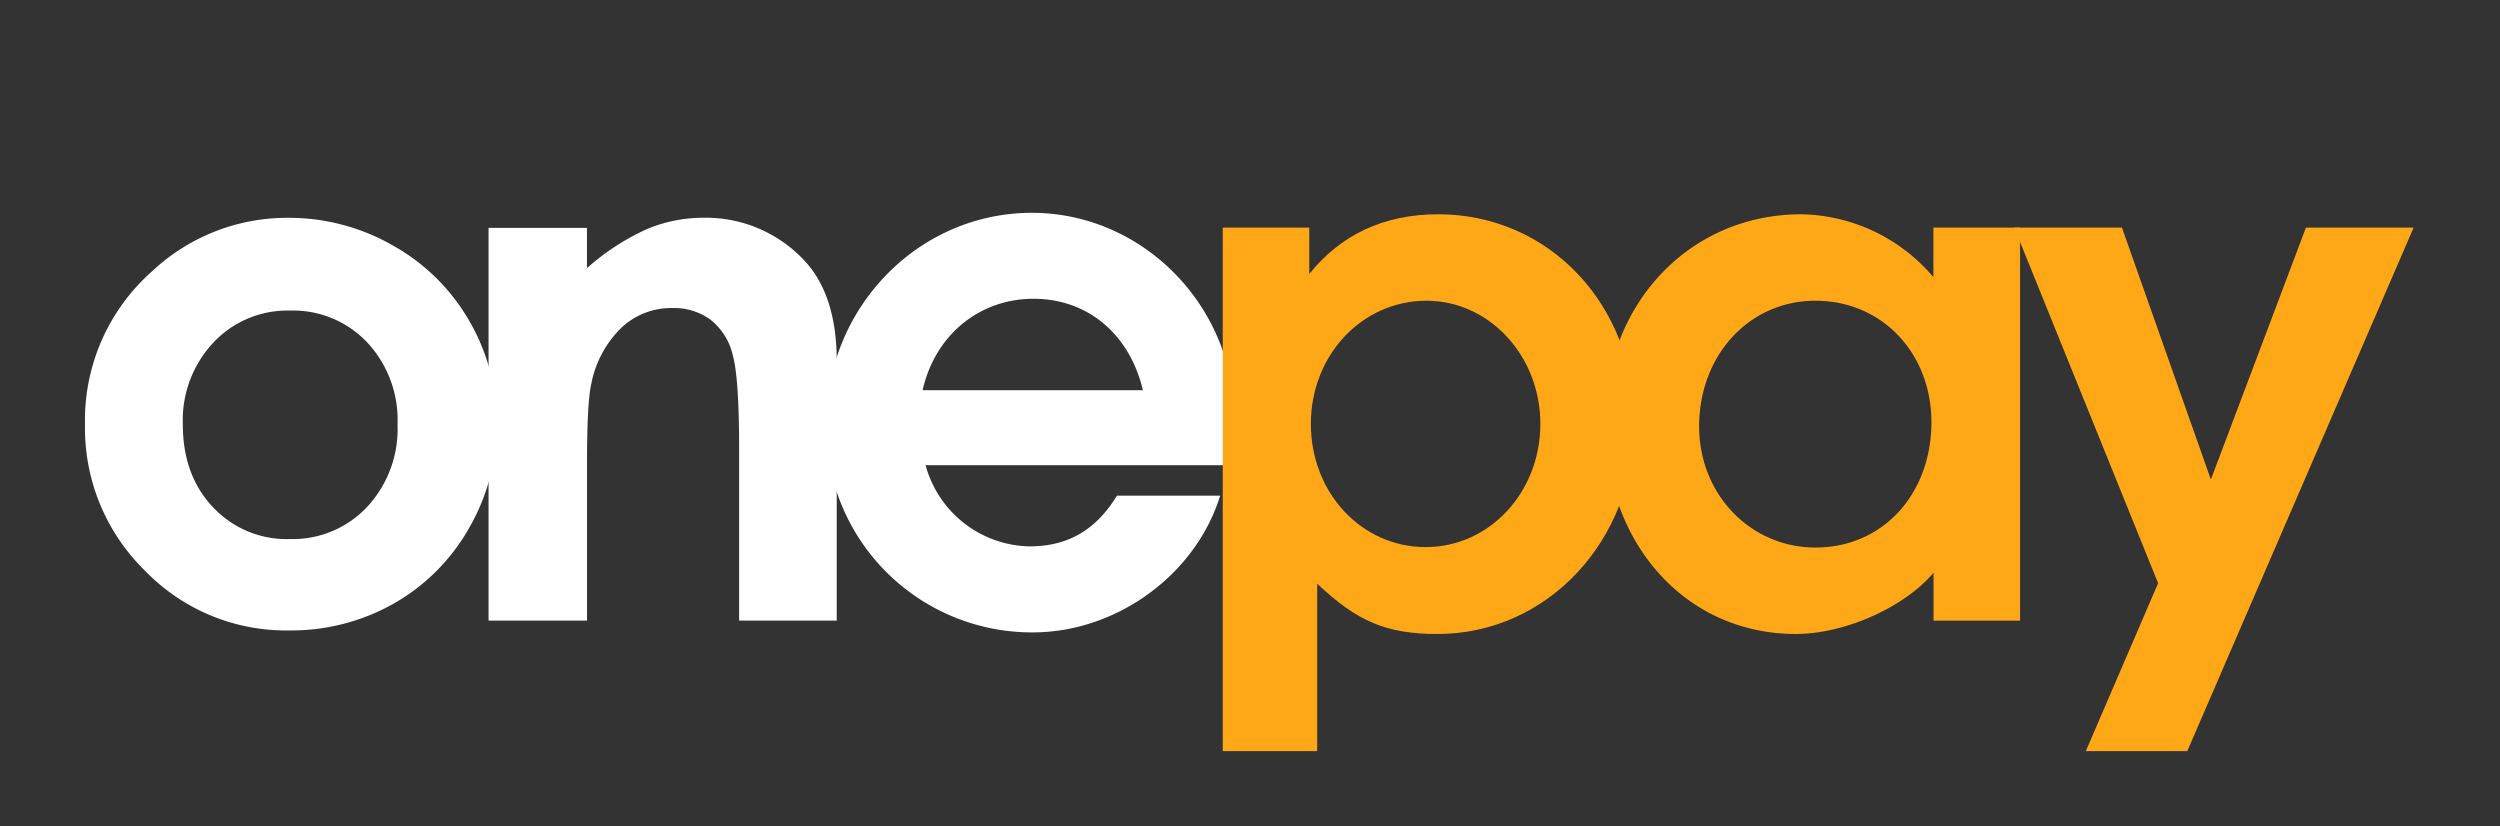
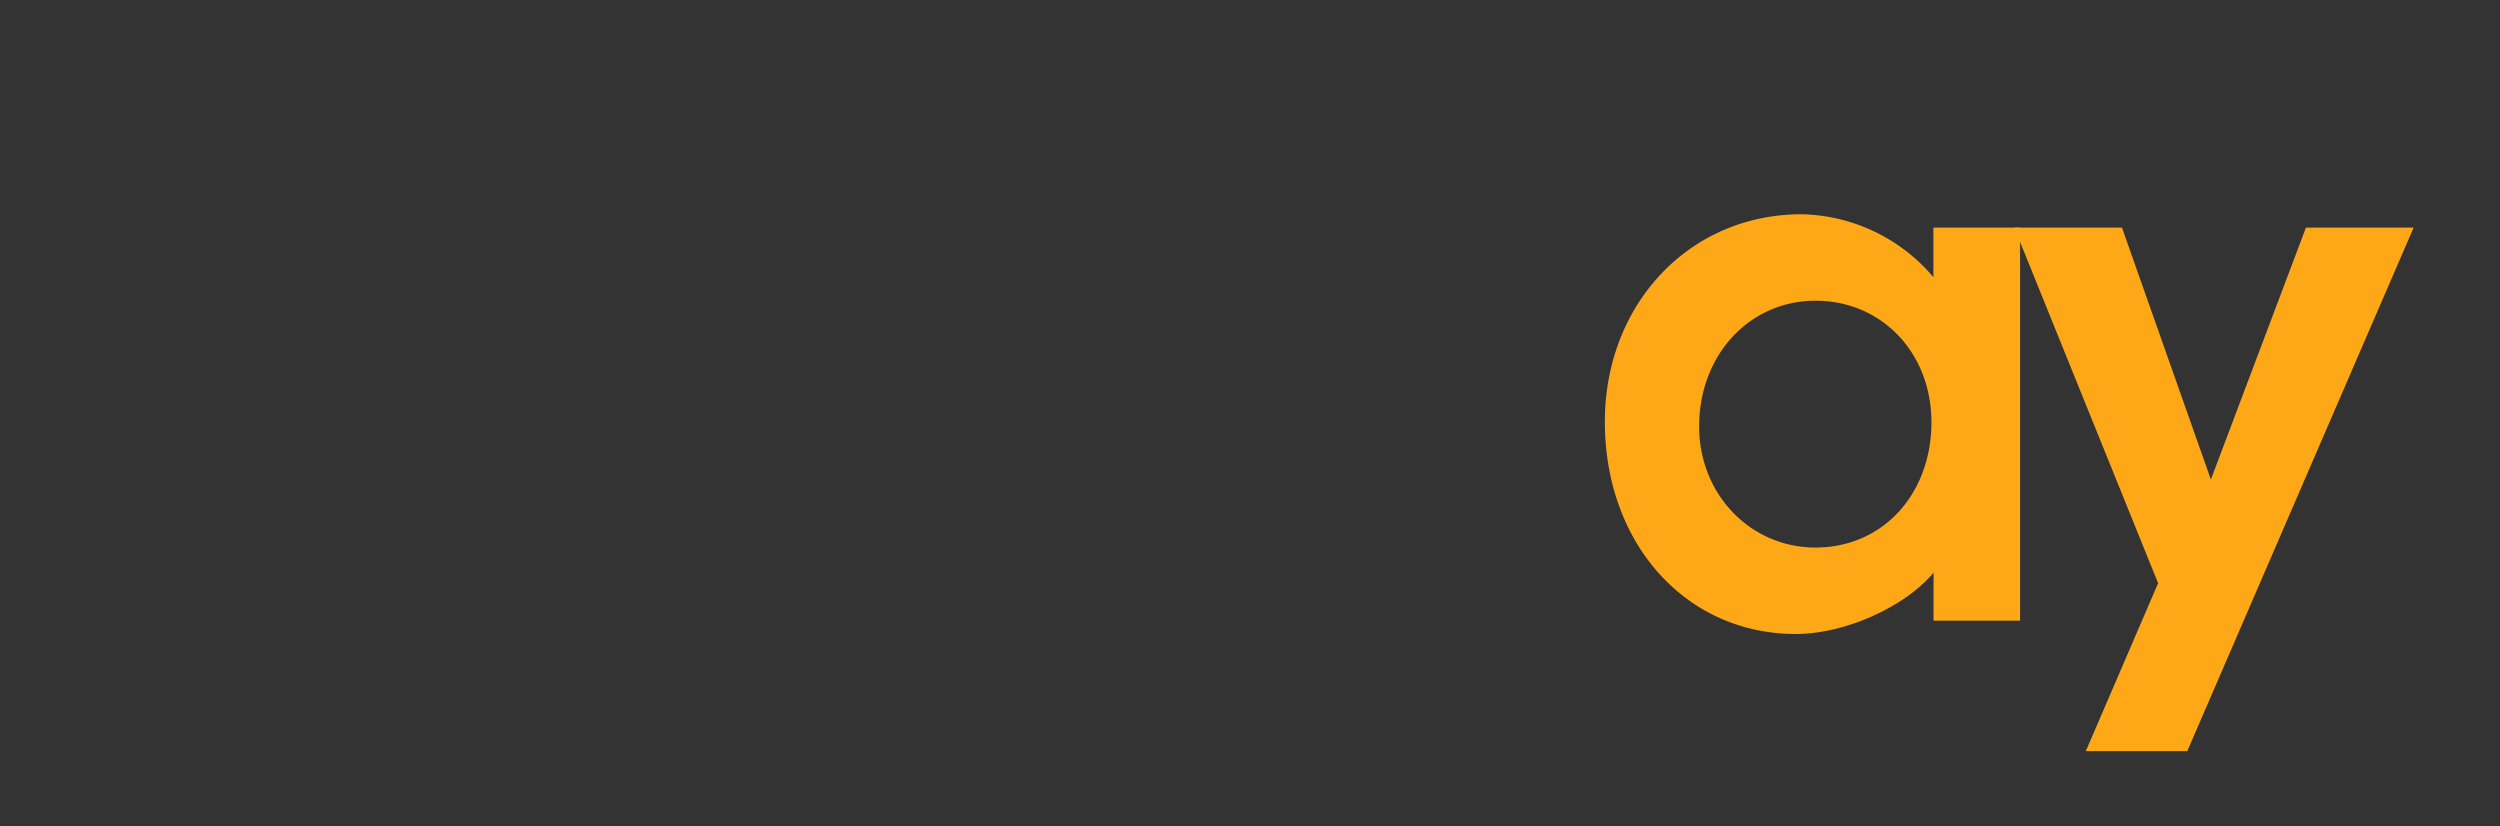
<svg xmlns="http://www.w3.org/2000/svg" id="Layer_1" data-name="Layer 1" viewBox="0 0 345 114">
  <rect x="0" y="0" width="345" height="114" fill="#333333" stroke="none" />
  <defs>
    <style>.cls-1{fill:#fff;}.cls-2{fill:#ffa817;}</style>
  </defs>
  <g id="g24">
    <g id="g14">
-       <path id="path4" class="cls-1" d="M170.32,57.73c0-15.52-12.62-28.36-27.92-28.36C126.76,29.37,114,42.42,114,58.59A28.41,28.41,0,0,0,142.5,87.27c11.64,0,22.53-8,25.88-18.87H154.14c-2.9,4.75-6.78,7-12.07,7A15.17,15.17,0,0,1,127.73,64.2h41.84A27.86,27.86,0,0,0,170.32,57.73Zm-43-3.88c1.73-7.66,7.87-12.62,15.31-12.62s13.26,4.86,15.09,12.62Z" />
      <g id="g12">
        <g id="g10">
-           <path id="path6" class="cls-1" d="M39.82,30.06a28.8,28.8,0,0,1,14.42,3.83A27.71,27.71,0,0,1,64.77,44.3a28,28,0,0,1,3.79,14.2,28.46,28.46,0,0,1-3.81,14.34A27.63,27.63,0,0,1,54.36,83.28,28.72,28.72,0,0,1,39.87,87,27.06,27.06,0,0,1,20,78.75,27.5,27.5,0,0,1,11.73,58.6,27.41,27.41,0,0,1,21,37.43,27.21,27.21,0,0,1,39.82,30.06ZM40,42.86a14,14,0,0,0-10.55,4.41,15.65,15.65,0,0,0-4.22,11.28q0,7.06,4.17,11.45A13.91,13.91,0,0,0,40,74.39,14.09,14.09,0,0,0,50.62,70a15.78,15.78,0,0,0,4.24-11.4,15.7,15.7,0,0,0-4.17-11.33A14.07,14.07,0,0,0,40,42.86Z" />
-           <path id="path8" class="cls-1" d="M67.42,31.45H81V37a32.75,32.75,0,0,1,8.38-5.43,20.15,20.15,0,0,1,7.68-1.52,18.56,18.56,0,0,1,13.68,5.63q4.72,4.77,4.73,14.14V85.64H102V61.91q0-9.7-.87-12.88a8.8,8.8,0,0,0-3-4.85,8.49,8.49,0,0,0-5.34-1.67,10,10,0,0,0-7.08,2.76,14.67,14.67,0,0,0-4.1,7.64q-.6,2.54-.6,11V85.64H67.42Z" />
-         </g>
+           </g>
      </g>
    </g>
    <g id="g22">
-       <path id="path16" class="cls-2" d="M181.77,103.66V80.55c5.53,5.21,9.54,6.94,16.59,6.94,15.19,0,27.23-12.9,27.23-29.17s-11.82-28.75-27.12-28.75c-7.48,0-13.45,2.82-17.79,8.24v-6.4H168.74v72.25ZM196.84,41.5c8.68,0,15.73,7.59,15.73,17s-7,17-15.83,17-15.84-7.48-15.84-17S188,41.5,196.84,41.5Z" />
      <path id="path18" class="cls-2" d="M266.81,31.41v6.84a24.43,24.43,0,0,0-18.23-8.68c-15.4,0-27.11,12.36-27.11,28.63,0,16.82,11.17,29.29,26.36,29.29,6.73,0,15-3.69,19-8.46v6.62h11.94V31.41ZM250.54,75.56c-9,0-16.06-7.37-16.06-16.7,0-9.88,6.94-17.36,16.06-17.36s16,7.16,16,16.82C266.49,68.29,259.76,75.56,250.54,75.56Z" />
      <polygon id="polygon20" class="cls-2" points="292.83 31.41 277.97 31.41 297.82 80.48 287.84 103.66 301.84 103.66 333.08 31.41 318.22 31.41 305.1 66.18 292.83 31.41" />
    </g>
  </g>
</svg>